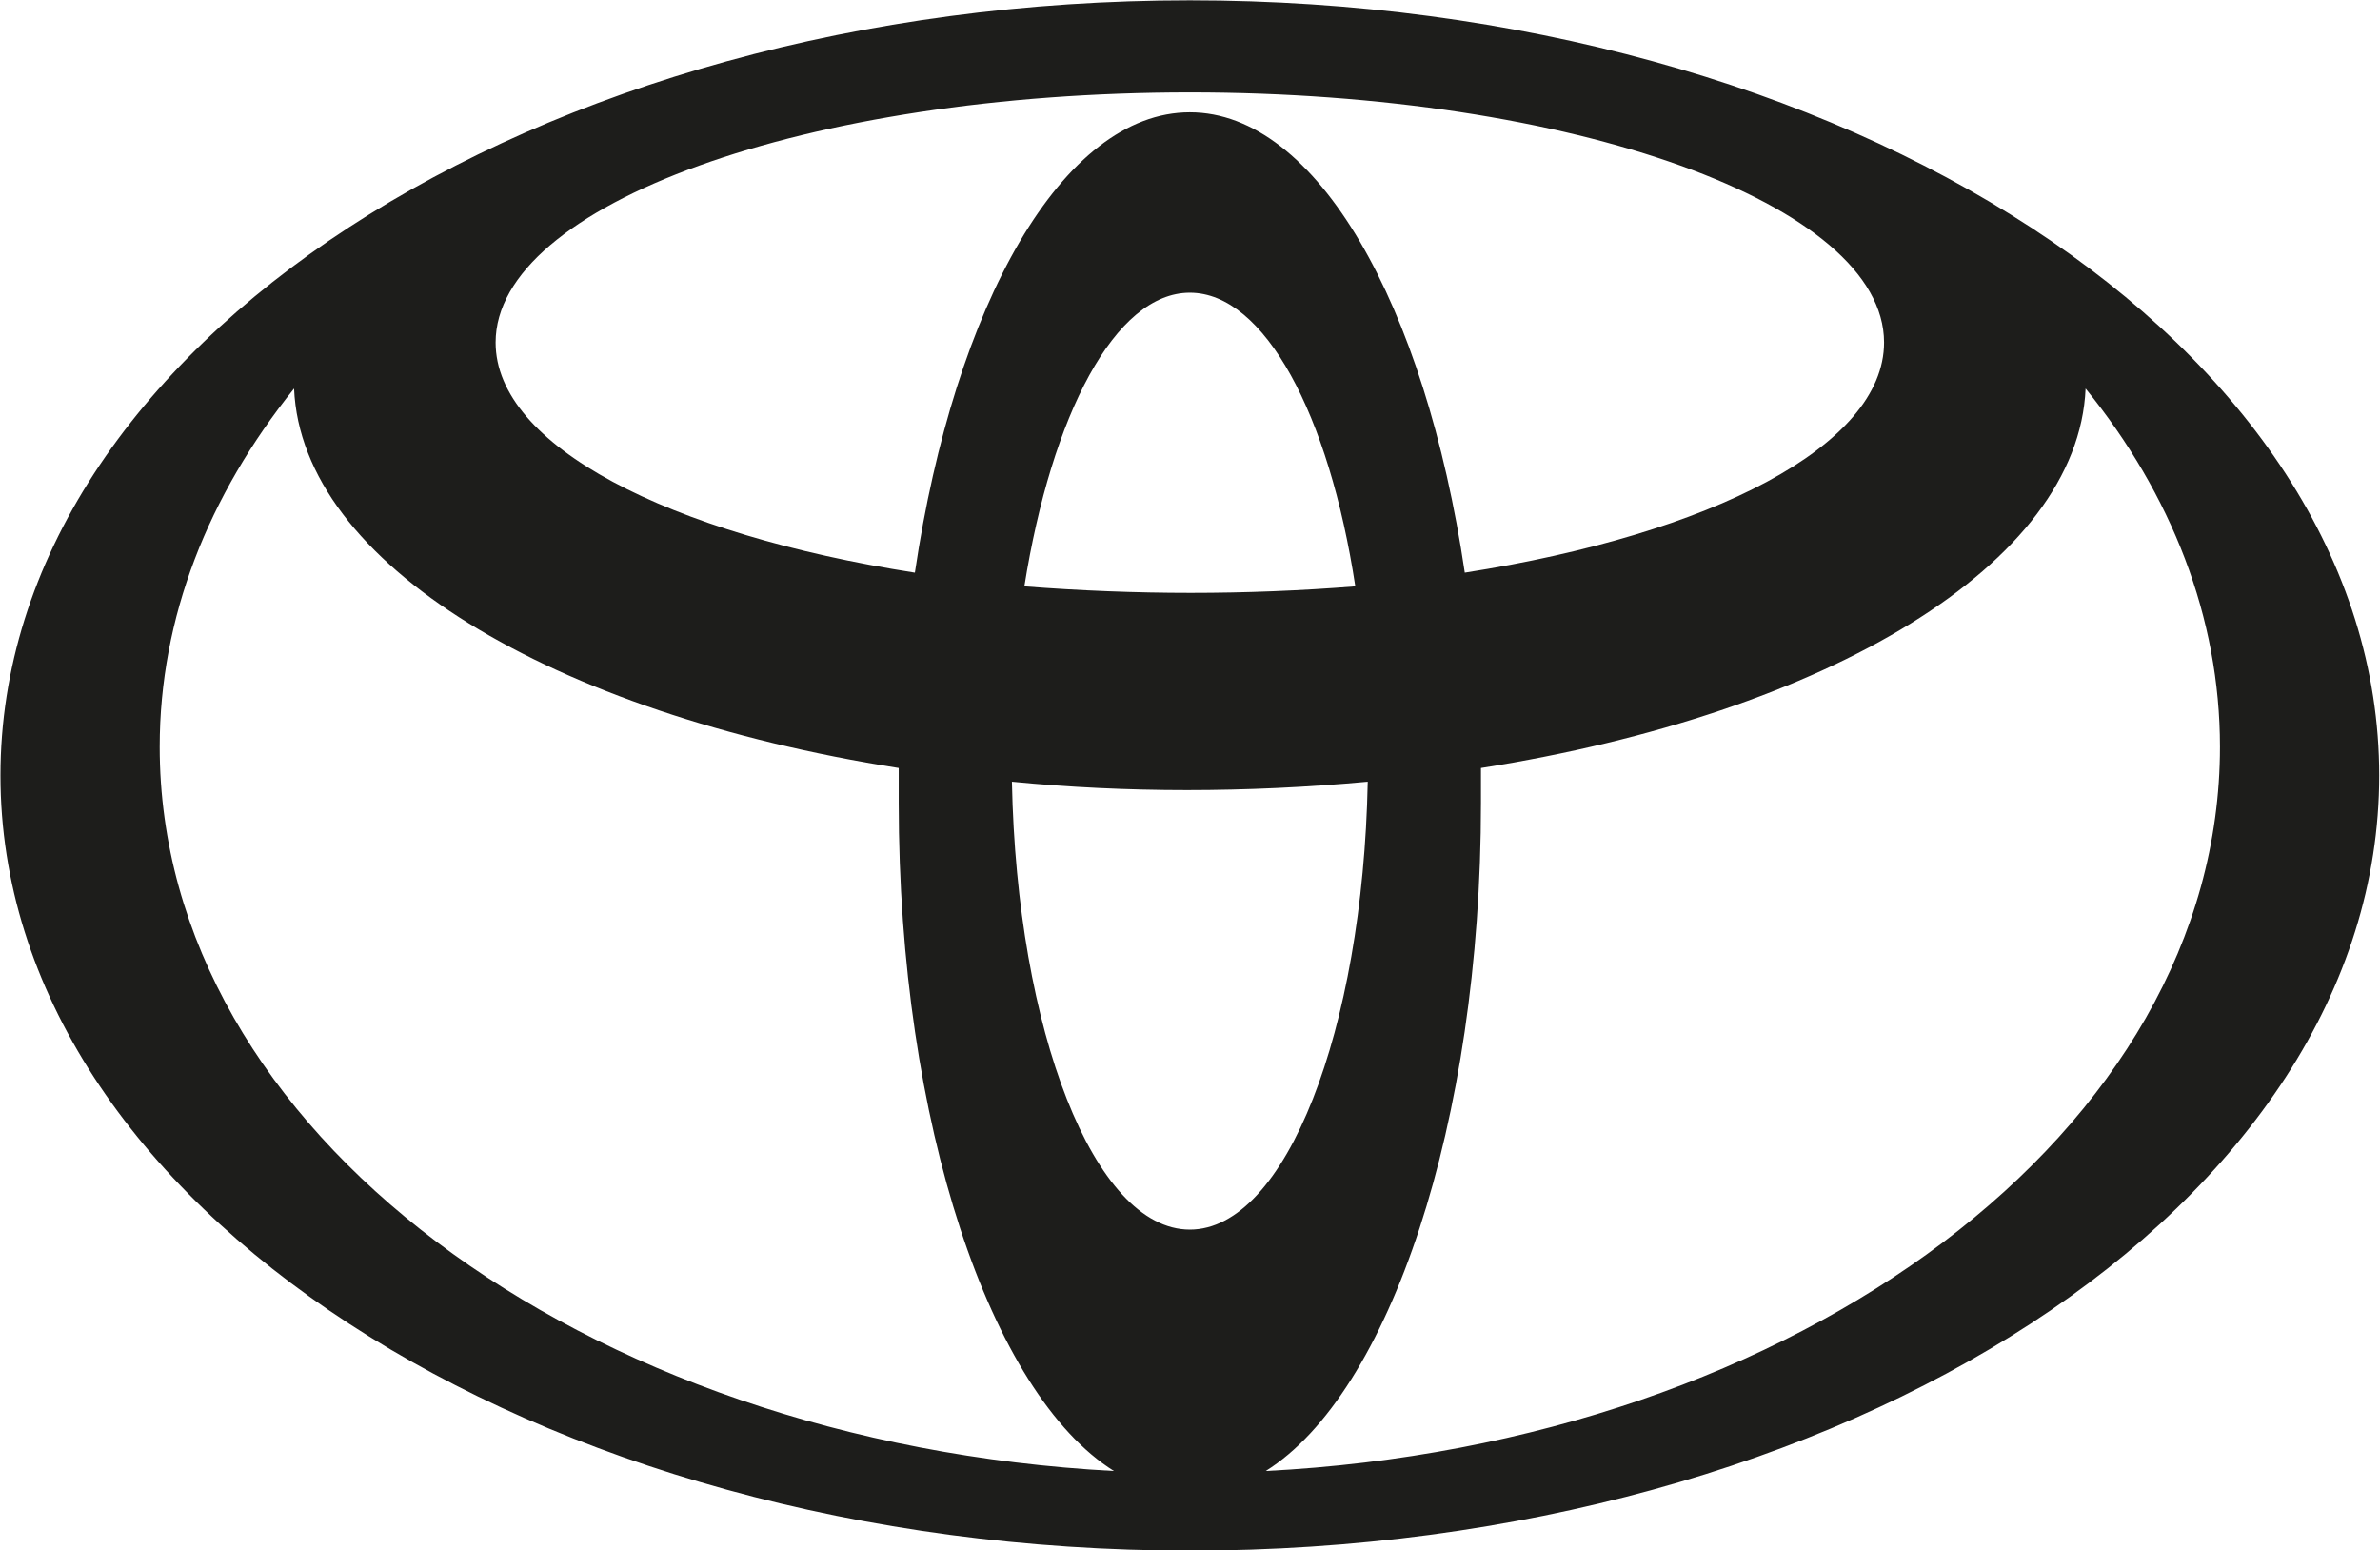
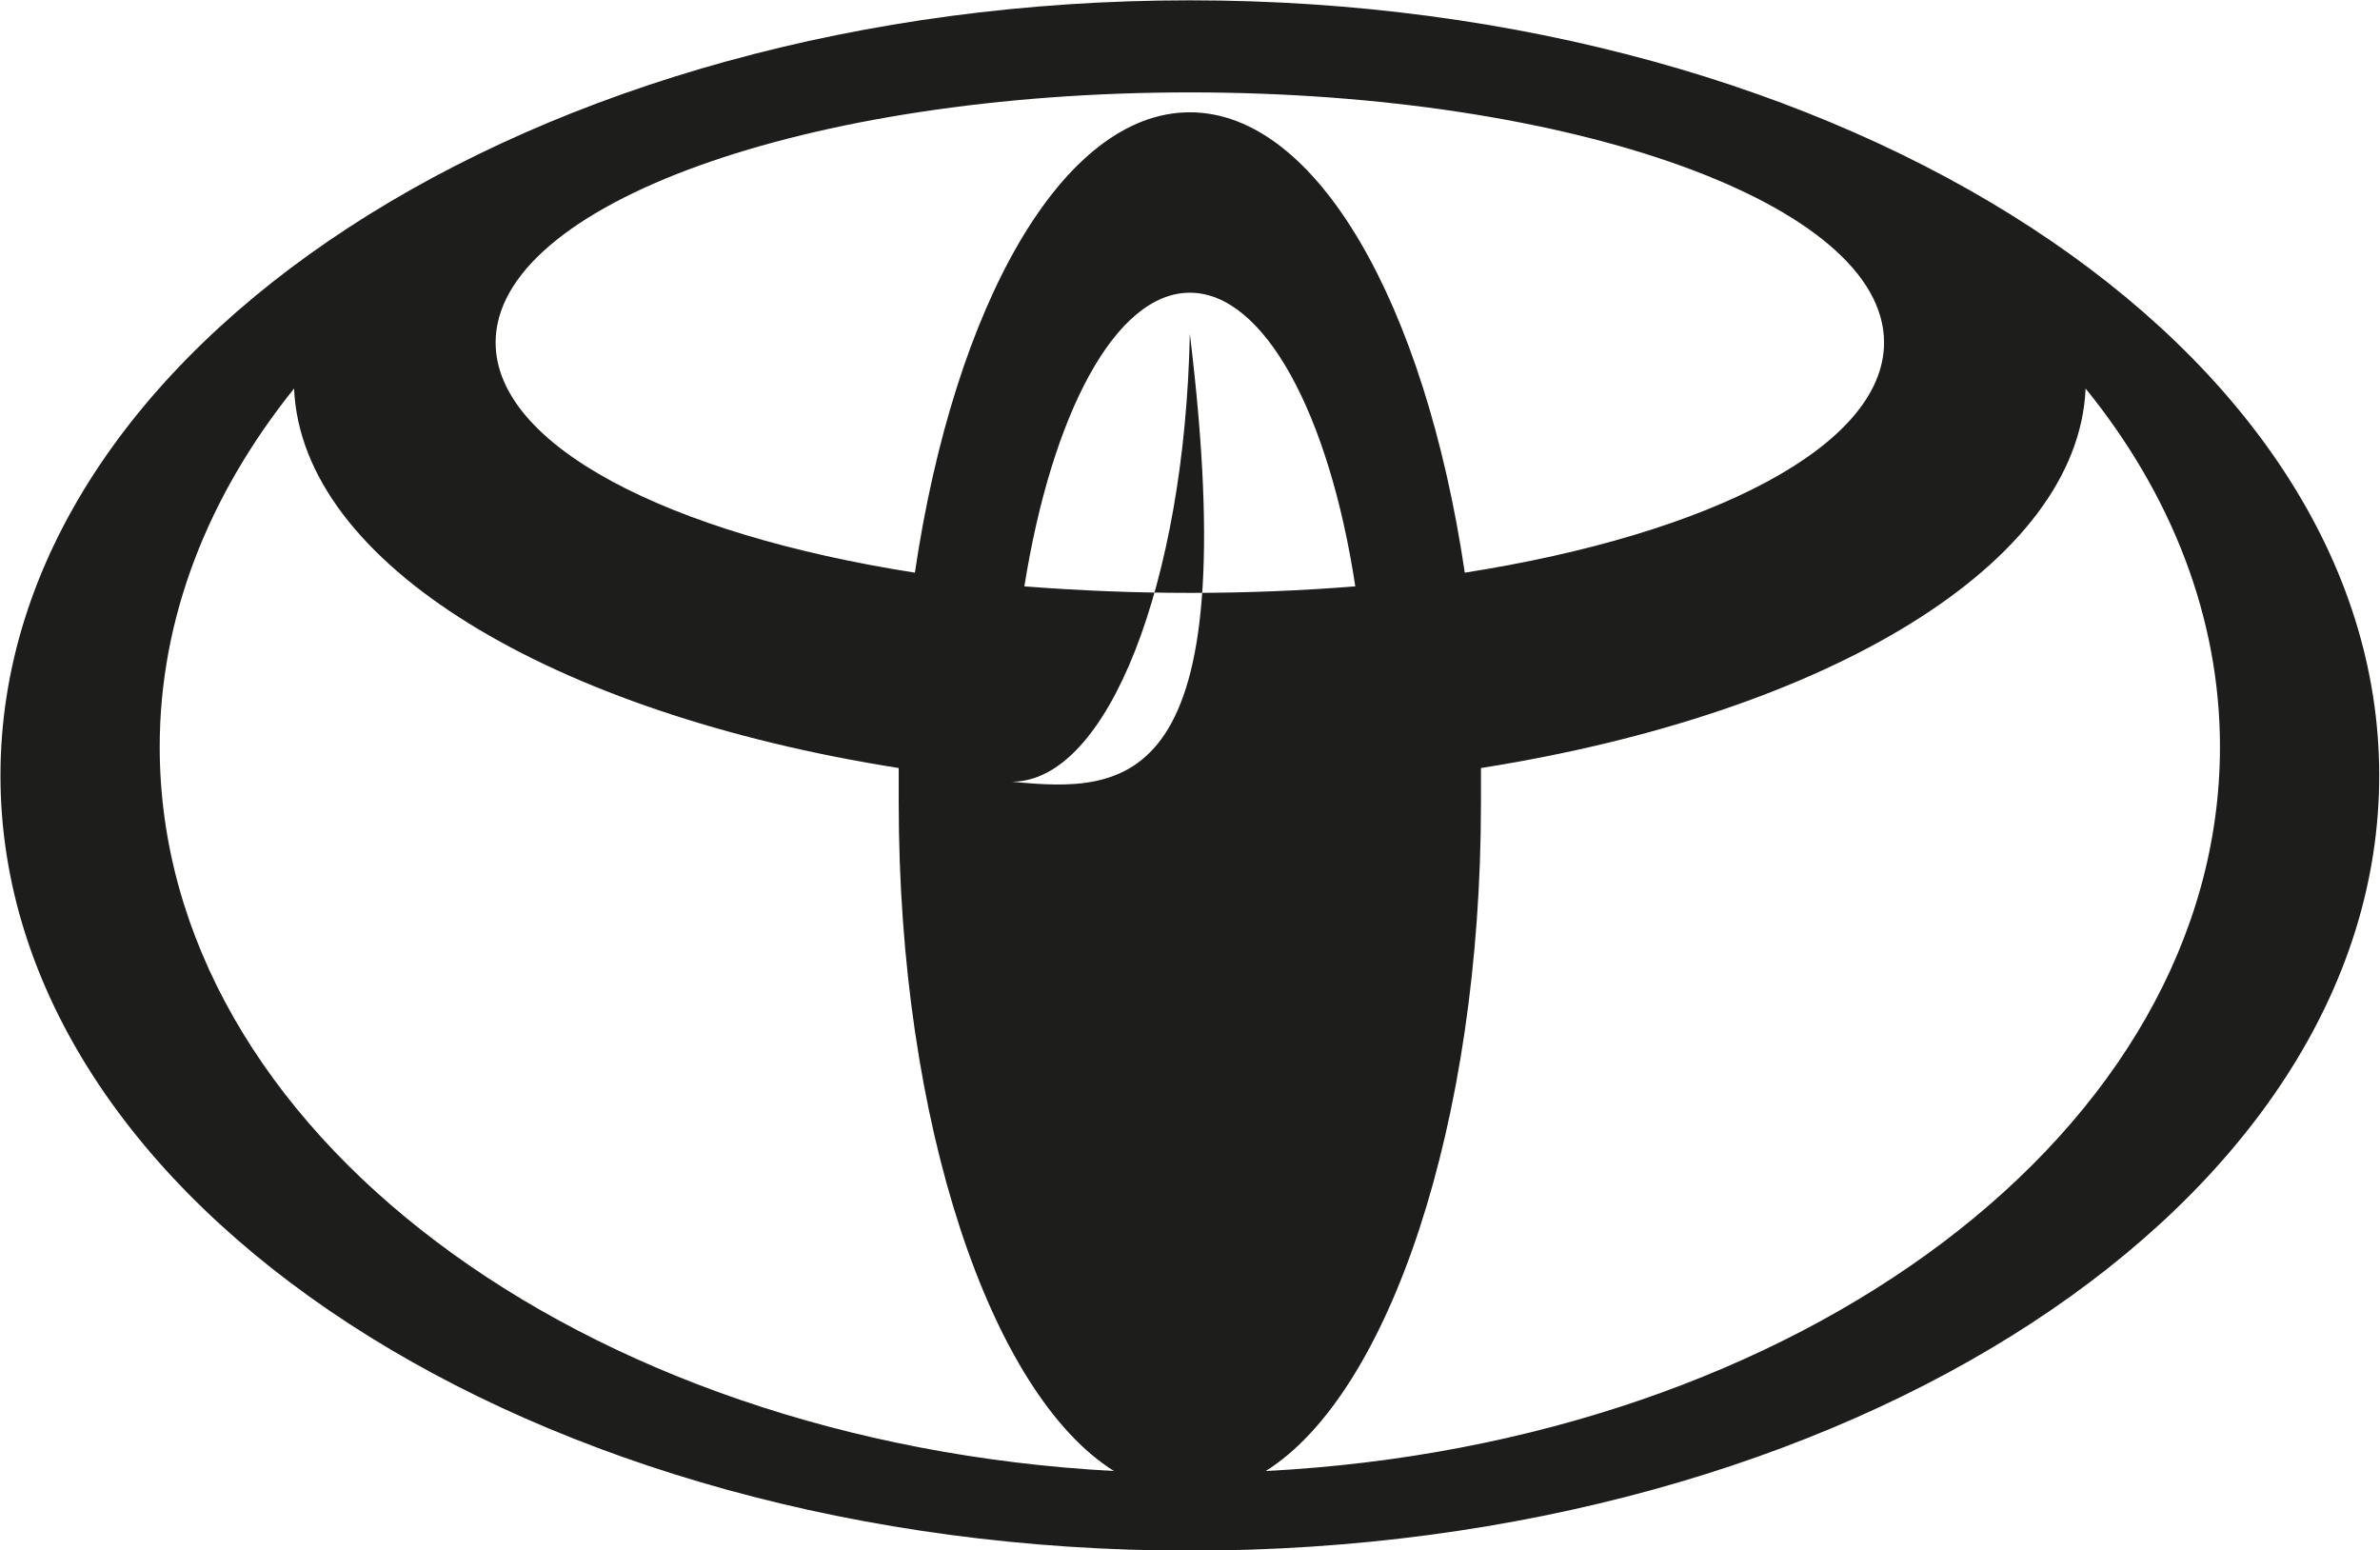
<svg xmlns="http://www.w3.org/2000/svg" xmlns:ns1="http://www.inkscape.org/namespaces/inkscape" xmlns:ns2="http://sodipodi.sourceforge.net/DTD/sodipodi-0.dtd" version="1.1" id="svg4136" ns1:version="1.0.2-2 (e86c870879, 2021-01-15)" ns2:docname="Toyota_1989.svg" x="0px" y="0px" viewBox="0 0 191.3 124.6" style="enable-background:new 0 0 191.3 124.6;" xml:space="preserve">
  <style type="text/css">
	.st0{fill-rule:evenodd;clip-rule:evenodd;fill:#1D1D1B;}
</style>
  <ns2:namedview bordercolor="#666666" borderopacity="1" gridtolerance="10" guidetolerance="10" id="namedview4156" ns1:current-layer="layer5" ns1:cx="397.08851" ns1:cy="94.201026" ns1:document-rotation="0" ns1:pageopacity="0" ns1:pageshadow="2" ns1:window-height="705" ns1:window-maximized="1" ns1:window-width="1366" ns1:window-x="-8" ns1:window-y="-8" ns1:zoom="1" objecttolerance="10" pagecolor="#ffffff" showgrid="false">
	</ns2:namedview>
  <g id="layer5" transform="translate(-171.263,-28.174)" ns1:groupmode="layer" ns1:label="Layer 1">
    <g id="g5711">
-       <path id="path4142" ns2:nodetypes="ccccccccccccccccccccccccccccccccc" class="st0" d="M243.5,92.7c0-0.9,0-2.8,0-2.8    c-27.9-4.4-48-16.4-48.6-30.5c-6.9,8.6-10.8,18.4-10.8,28.8c0,30.8,33.8,55.9,76.7,58.2C250.9,140.2,243.5,118.5,243.5,92.7z     M171.3,90.5c0-34.4,42.8-62.3,95.6-62.3c52.8,0,95.6,27.9,95.6,62.3s-42.8,62.3-95.6,62.3C214.1,152.8,171.3,124.9,171.3,90.5z     M289,74.2c19.8-3.1,33.7-10.2,33.7-18.5c0-11.1-25-20.1-55.8-20.1c-30.8,0-55.8,9-55.8,20.1c0,8.3,13.9,15.4,33.7,18.5    c3.2-21.6,11.9-37,22.1-37C277.1,37.2,285.8,52.6,289,74.2z M273,146.4c42.9-2.2,76.7-27.4,76.7-58.2c0-10.4-3.9-20.3-10.8-28.8    c-0.6,14.1-20.7,26.1-48.6,30.5c0,0,0,1.9,0,2.8C290.3,118.5,282.9,140.2,273,146.4L273,146.4z M280.2,75.3    c-2.1-13.8-7.3-23.6-13.3-23.6s-11.1,9.8-13.3,23.6C262.6,76,271.4,76,280.2,75.3z M252.6,91c0.4,20,6.6,36,14.3,36    c7.7,0,13.9-16,14.3-36C271.4,91.9,261.8,91.9,252.6,91L252.6,91z" />
+       <path id="path4142" ns2:nodetypes="ccccccccccccccccccccccccccccccccc" class="st0" d="M243.5,92.7c0-0.9,0-2.8,0-2.8    c-27.9-4.4-48-16.4-48.6-30.5c-6.9,8.6-10.8,18.4-10.8,28.8c0,30.8,33.8,55.9,76.7,58.2C250.9,140.2,243.5,118.5,243.5,92.7z     M171.3,90.5c0-34.4,42.8-62.3,95.6-62.3c52.8,0,95.6,27.9,95.6,62.3s-42.8,62.3-95.6,62.3C214.1,152.8,171.3,124.9,171.3,90.5z     M289,74.2c19.8-3.1,33.7-10.2,33.7-18.5c0-11.1-25-20.1-55.8-20.1c-30.8,0-55.8,9-55.8,20.1c0,8.3,13.9,15.4,33.7,18.5    c3.2-21.6,11.9-37,22.1-37C277.1,37.2,285.8,52.6,289,74.2z M273,146.4c42.9-2.2,76.7-27.4,76.7-58.2c0-10.4-3.9-20.3-10.8-28.8    c-0.6,14.1-20.7,26.1-48.6,30.5c0,0,0,1.9,0,2.8C290.3,118.5,282.9,140.2,273,146.4L273,146.4z M280.2,75.3    c-2.1-13.8-7.3-23.6-13.3-23.6s-11.1,9.8-13.3,23.6C262.6,76,271.4,76,280.2,75.3z M252.6,91c7.7,0,13.9-16,14.3-36C271.4,91.9,261.8,91.9,252.6,91L252.6,91z" />
    </g>
  </g>
</svg>